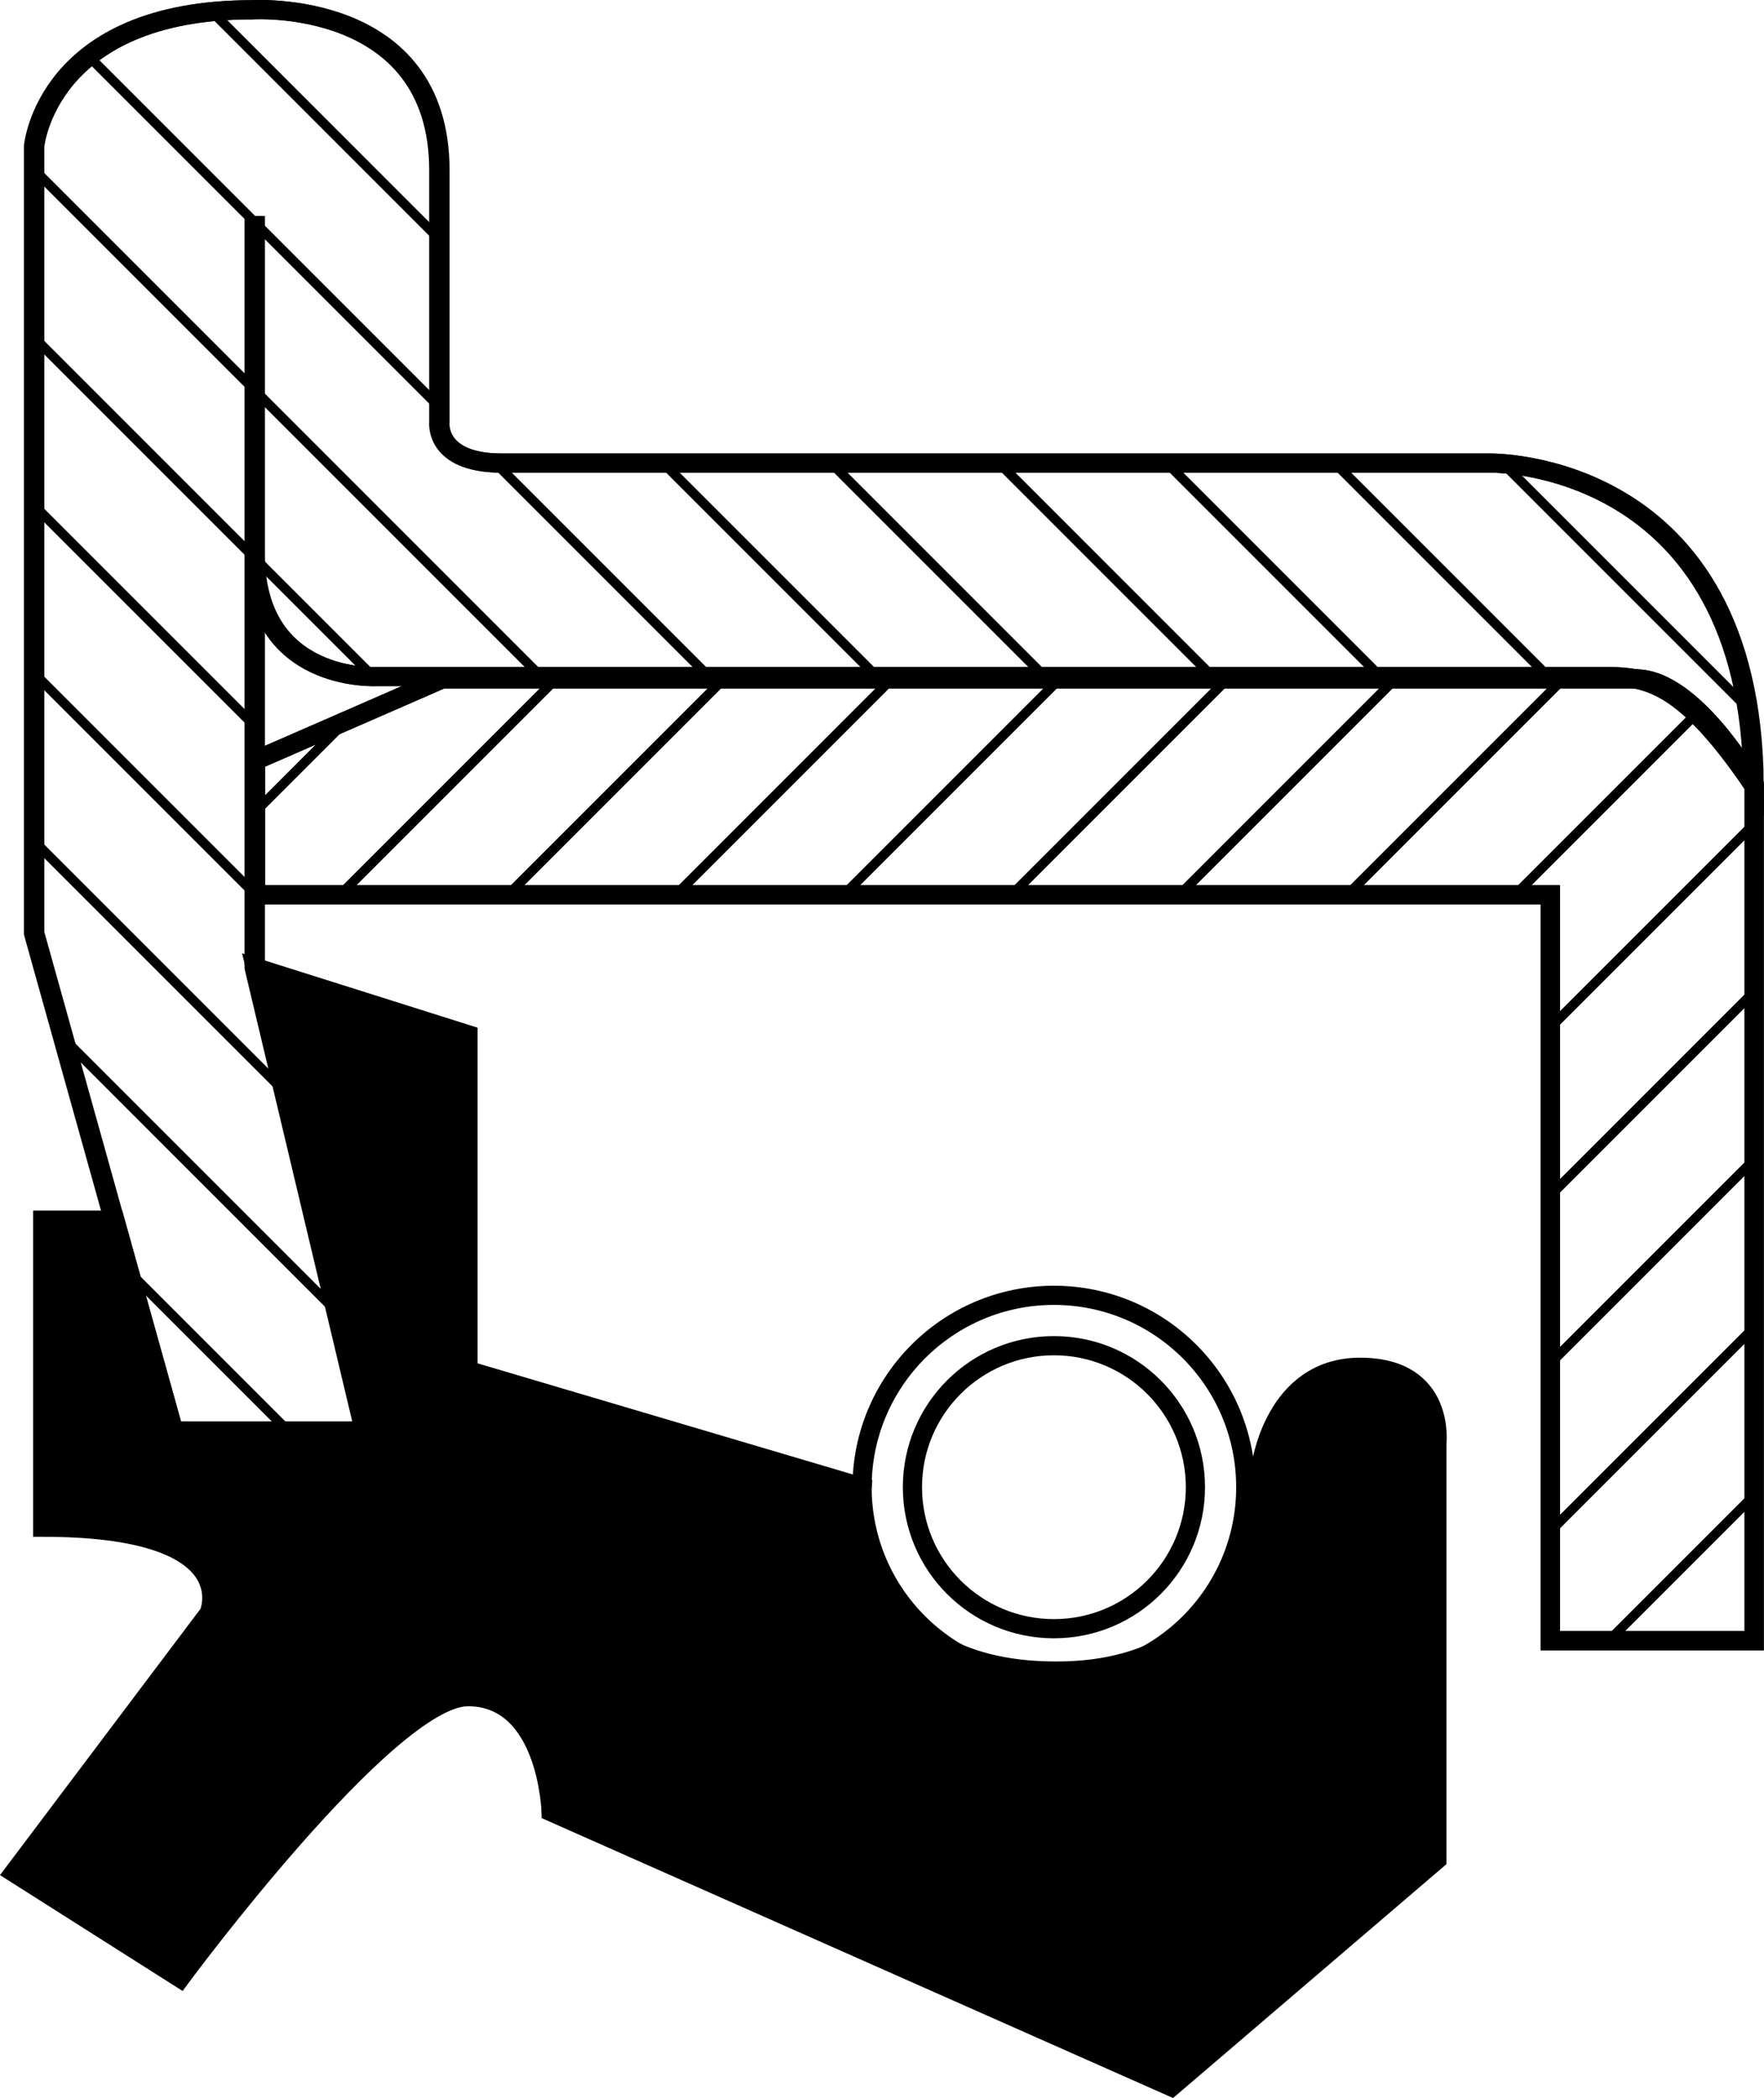
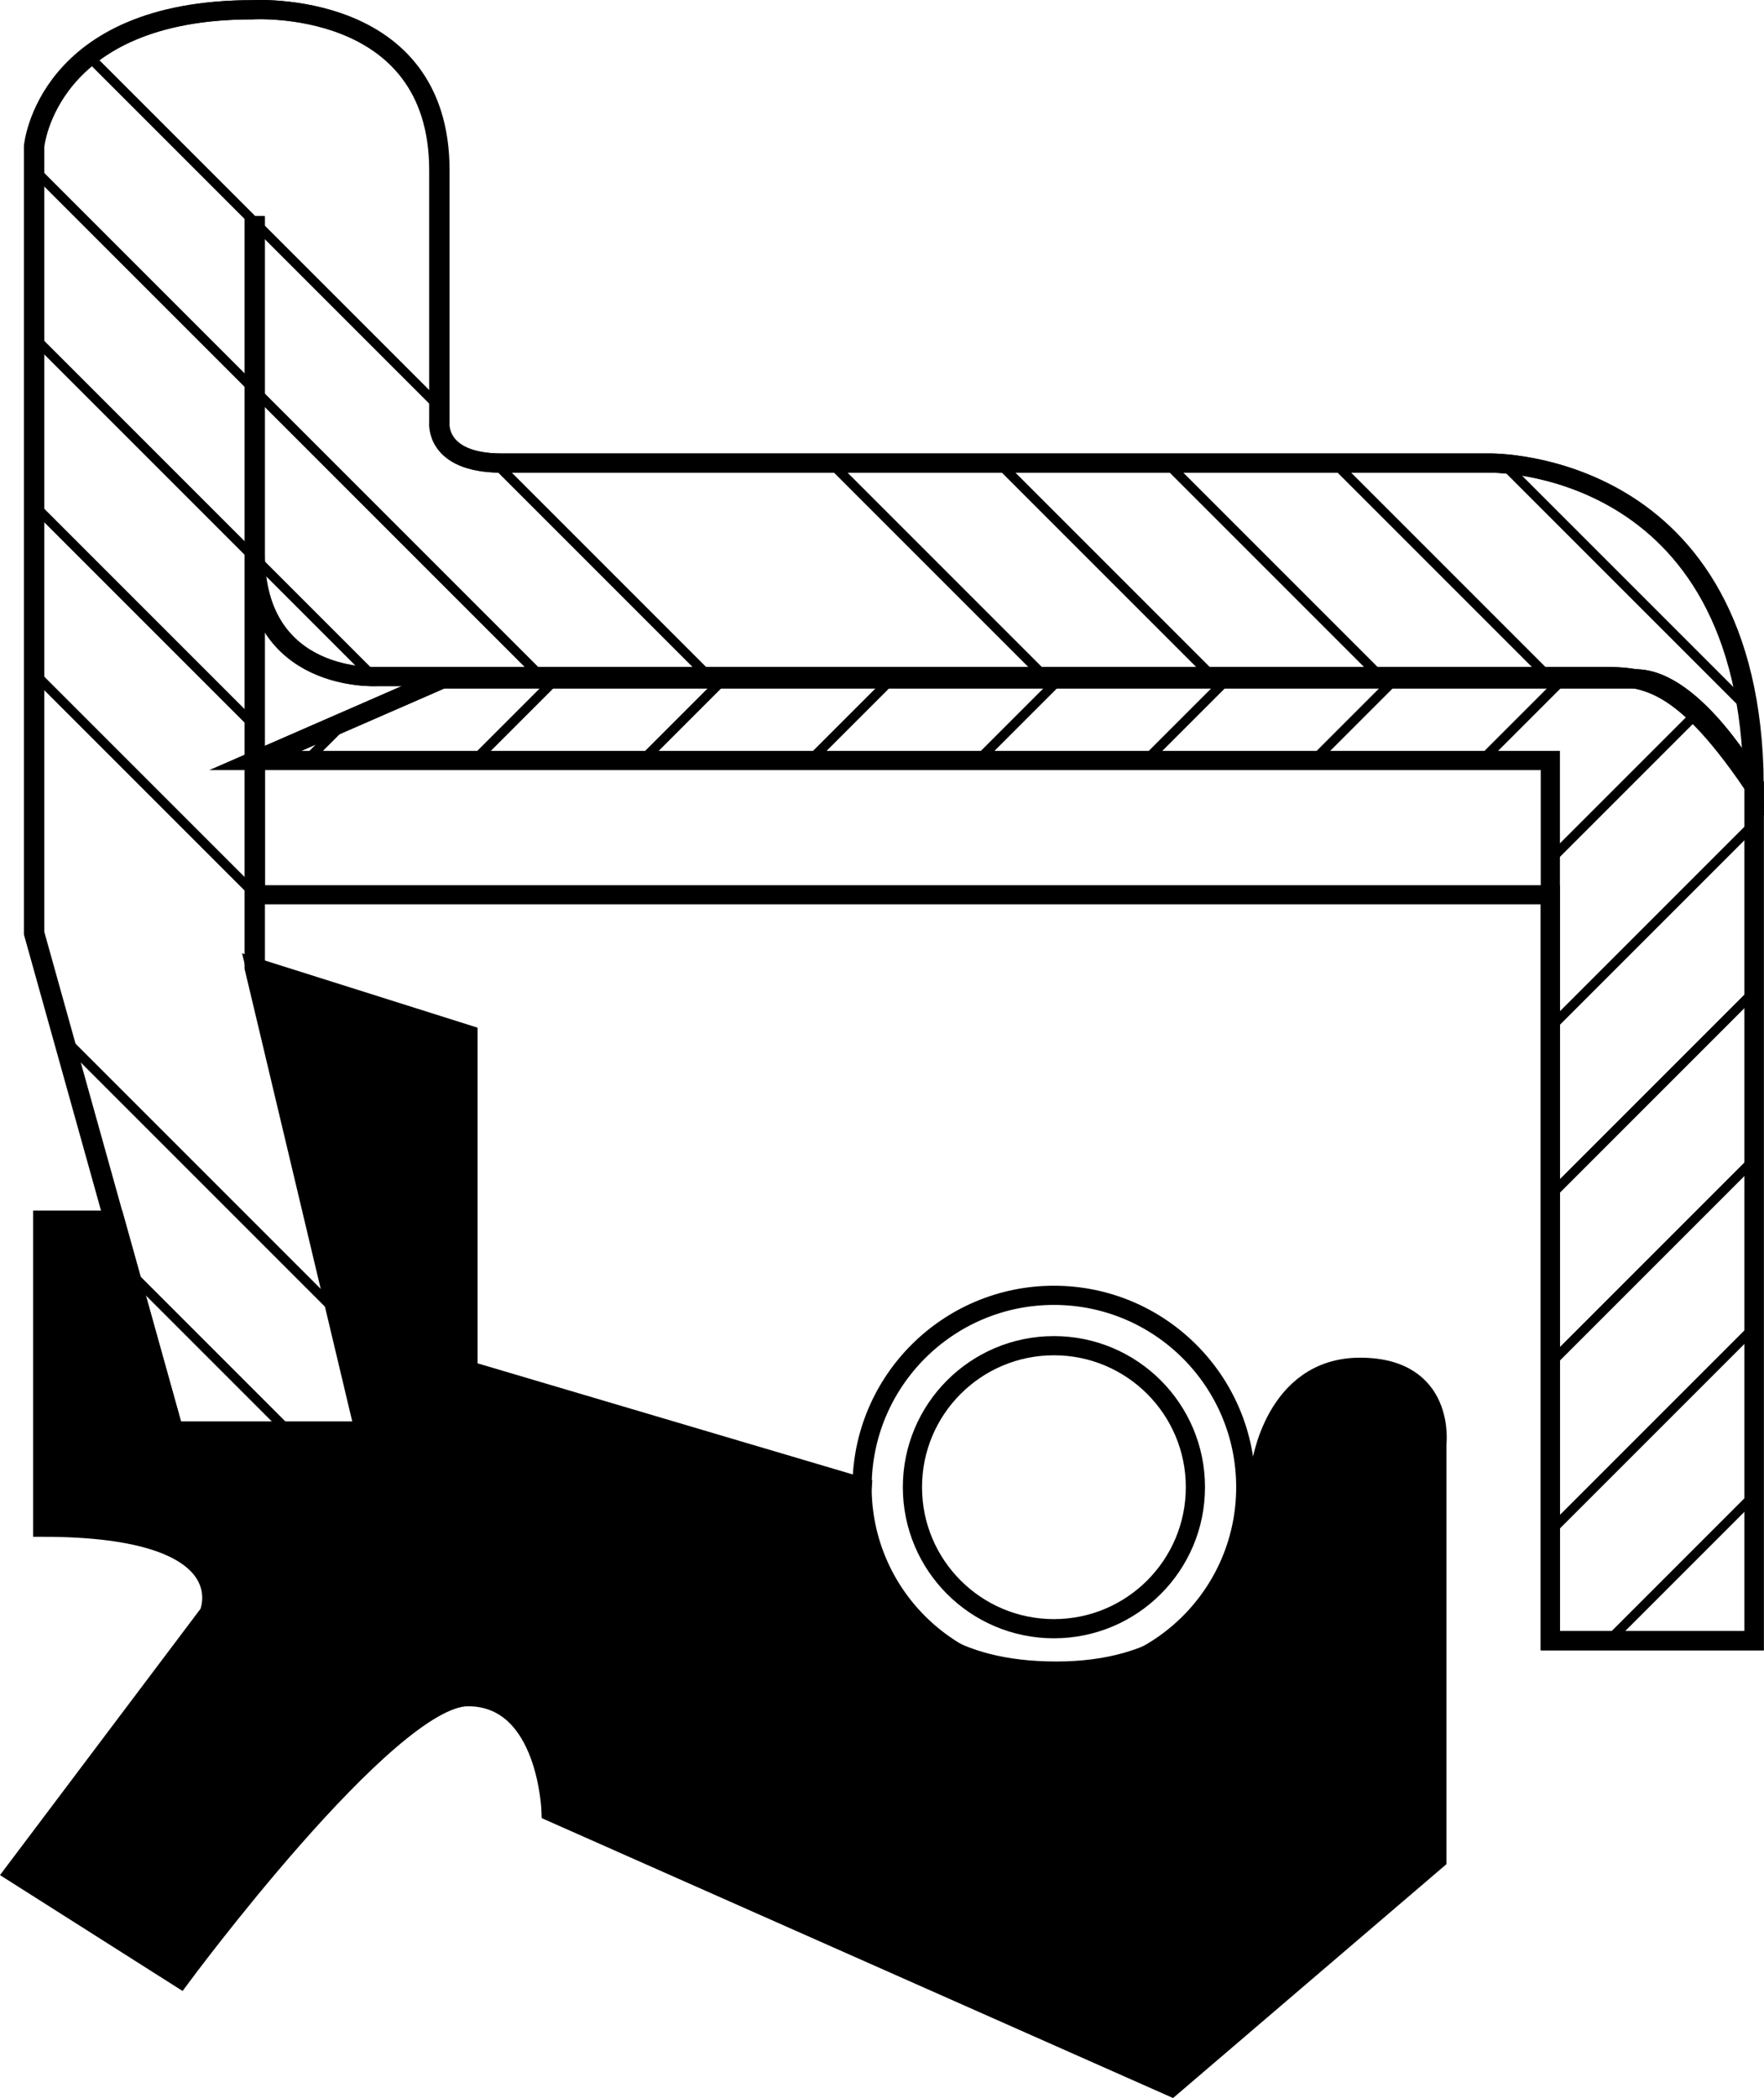
<svg xmlns="http://www.w3.org/2000/svg" xmlns:xlink="http://www.w3.org/1999/xlink" version="1.1" id="Layer_2" x="0px" y="0px" width="91.946px" height="109.344px" viewBox="0 0 91.946 109.344" style="enable-background:new 0 0 91.946 109.344;" xml:space="preserve">
  <path style="stroke:#000000;stroke-miterlimit:10;" d="M13.309,50.426l11.083,3.5v17.5l20.542,6.083c0,0-0.875,9.584,10.125,9.584  s10.667-10.667,10.667-10.667s0.668-5.167,5.167-5.167s4,4,4,4v21.667l-13.834,11.833L28.725,94.426c0,0-0.166-6-4.333-6  s-15,14.667-15,14.667l-8.667-5.5l10.167-13.5c0,0,2-4.5-8.667-4.5c0-4,0-16,0-16h3.766l3.067,11h10L13.309,50.426z" />
  <path style="fill:none;stroke:#000000;stroke-miterlimit:10;" d="M1.809,7.634c0,0,0.625-7.125,11.375-7.125  c0,0,9.75-0.625,9.75,8.375s0,13.125,0,13.125s-0.25,2.125,3.25,2.125s51.5,0,51.5,0s13.625-0.25,13.75,16.75  c-4-5.875-5.875-5.625-8.5-5.625s-63.25,0-63.25,0s-6.375,0.375-6.375-6.375s0-17.625,0-17.625v39.167l5.75,24.167h-10l-7.25-25.959  V7.634z" />
  <path style="fill:none;stroke:#000000;stroke-miterlimit:10;" d="M80.809,85.509h10.625V40.884c0,0-3.092-5.504-6.171-5.504  s-62.204,0-62.204,0l-9.75,4.254v7h67.5V85.509z" />
  <circle style="fill:none;stroke:#000000;stroke-miterlimit:10;" cx="54.934" cy="77.509" r="7.375" />
  <circle style="fill:none;stroke:#000000;stroke-miterlimit:10;" cx="54.934" cy="77.509" r="10" />
  <g>
    <defs>
      <path id="SVGID_1_" d="M1.746,7.634c0,0,0.625-7.125,11.375-7.125c0,0,9.75-0.625,9.75,8.375s0,13.125,0,13.125    s-0.25,2.125,3.25,2.125s51.5,0,51.5,0s13.625-0.25,13.75,16.75c-4-5.875-5.875-5.625-8.5-5.625s-63.25,0-63.25,0    s-6.375,0.375-6.375-6.375s0-17.625,0-17.625v39.167l5.75,24.167h-10l-7.25-25.959V7.634z" />
    </defs>
    <clipPath id="SVGID_2_">
      <use xlink:href="#SVGID_1_" style="overflow:visible;" />
    </clipPath>
    <g style="clip-path:url(#SVGID_2_);">
      <line style="fill:none;stroke:#000000;stroke-width:0.5;stroke-miterlimit:10;" x1="69.707" y1="-10.733" x2="218.035" y2="137.595" />
      <line style="fill:none;stroke:#000000;stroke-width:0.5;stroke-miterlimit:10;" x1="60.957" y1="-10.733" x2="209.285" y2="137.595" />
      <line style="fill:none;stroke:#000000;stroke-width:0.5;stroke-miterlimit:10;" x1="52.207" y1="-10.733" x2="200.535" y2="137.595" />
      <line style="fill:none;stroke:#000000;stroke-width:0.5;stroke-miterlimit:10;" x1="43.457" y1="-10.733" x2="191.785" y2="137.595" />
      <line style="fill:none;stroke:#000000;stroke-width:0.5;stroke-miterlimit:10;" x1="34.707" y1="-10.733" x2="183.035" y2="137.595" />
      <line style="fill:none;stroke:#000000;stroke-width:0.5;stroke-miterlimit:10;" x1="25.957" y1="-10.733" x2="174.285" y2="137.595" />
      <line style="fill:none;stroke:#000000;stroke-width:0.5;stroke-miterlimit:10;" x1="17.207" y1="-10.733" x2="165.535" y2="137.595" />
      <line style="fill:none;stroke:#000000;stroke-width:0.5;stroke-miterlimit:10;" x1="8.457" y1="-10.733" x2="156.785" y2="137.595" />
-       <line style="fill:none;stroke:#000000;stroke-width:0.5;stroke-miterlimit:10;" x1="-0.293" y1="-10.733" x2="148.035" y2="137.595" />
      <line style="fill:none;stroke:#000000;stroke-width:0.5;stroke-miterlimit:10;" x1="-9.043" y1="-10.733" x2="139.285" y2="137.595" />
      <line style="fill:none;stroke:#000000;stroke-width:0.5;stroke-miterlimit:10;" x1="-17.793" y1="-10.733" x2="130.535" y2="137.595" />
      <line style="fill:none;stroke:#000000;stroke-width:0.5;stroke-miterlimit:10;" x1="-26.543" y1="-10.733" x2="121.785" y2="137.595" />
      <line style="fill:none;stroke:#000000;stroke-width:0.5;stroke-miterlimit:10;" x1="-35.293" y1="-10.733" x2="113.035" y2="137.595" />
      <line style="fill:none;stroke:#000000;stroke-width:0.5;stroke-miterlimit:10;" x1="-44.043" y1="-10.733" x2="104.285" y2="137.595" />
-       <line style="fill:none;stroke:#000000;stroke-width:0.5;stroke-miterlimit:10;" x1="-52.793" y1="-10.733" x2="95.535" y2="137.595" />
      <line style="fill:none;stroke:#000000;stroke-width:0.5;stroke-miterlimit:10;" x1="-61.543" y1="-10.733" x2="86.785" y2="137.595" />
      <line style="fill:none;stroke:#000000;stroke-width:0.5;stroke-miterlimit:10;" x1="-70.293" y1="-10.733" x2="78.035" y2="137.595" />
      <line style="fill:none;stroke:#000000;stroke-width:0.5;stroke-miterlimit:10;" x1="-79.043" y1="-10.733" x2="69.285" y2="137.595" />
      <line style="fill:none;stroke:#000000;stroke-width:0.5;stroke-miterlimit:10;" x1="-87.793" y1="-10.733" x2="60.535" y2="137.595" />
      <line style="fill:none;stroke:#000000;stroke-width:0.5;stroke-miterlimit:10;" x1="-96.543" y1="-10.733" x2="51.785" y2="137.595" />
      <line style="fill:none;stroke:#000000;stroke-width:0.5;stroke-miterlimit:10;" x1="-105.293" y1="-10.733" x2="43.035" y2="137.595" />
      <line style="fill:none;stroke:#000000;stroke-width:0.5;stroke-miterlimit:10;" x1="-114.043" y1="-10.733" x2="34.285" y2="137.595" />
      <line style="fill:none;stroke:#000000;stroke-width:0.5;stroke-miterlimit:10;" x1="-122.793" y1="-10.733" x2="25.535" y2="137.595" />
      <line style="fill:none;stroke:#000000;stroke-width:0.5;stroke-miterlimit:10;" x1="-131.543" y1="-10.733" x2="16.785" y2="137.595" />
      <line style="fill:none;stroke:#000000;stroke-width:0.5;stroke-miterlimit:10;" x1="-140.293" y1="-10.733" x2="8.035" y2="137.595" />
      <line style="fill:none;stroke:#000000;stroke-width:0.5;stroke-miterlimit:10;" x1="-149.043" y1="-10.733" x2="-0.715" y2="137.595" />
    </g>
    <use xlink:href="#SVGID_1_" style="overflow:visible;fill:none;stroke:#000000;stroke-miterlimit:10;" />
  </g>
  <g>
    <defs>
-       <path id="SVGID_3_" d="M80.809,85.509h10.625V40.884c0,0-3.092-5.504-6.171-5.504s-62.204,0-62.204,0l-9.75,4.254v7h67.5V85.509z" />
+       <path id="SVGID_3_" d="M80.809,85.509h10.625V40.884c0,0-3.092-5.504-6.171-5.504s-62.204,0-62.204,0l-9.75,4.254h67.5V85.509z" />
    </defs>
    <clipPath id="SVGID_4_">
      <use xlink:href="#SVGID_3_" style="overflow:visible;" />
    </clipPath>
    <g style="clip-path:url(#SVGID_4_);">
      <line style="fill:none;stroke:#000000;stroke-width:0.5;stroke-miterlimit:10;" x1="-34.652" y1="-14.733" x2="-182.98" y2="133.595" />
      <line style="fill:none;stroke:#000000;stroke-width:0.5;stroke-miterlimit:10;" x1="-25.902" y1="-14.733" x2="-174.23" y2="133.595" />
      <line style="fill:none;stroke:#000000;stroke-width:0.5;stroke-miterlimit:10;" x1="-17.152" y1="-14.733" x2="-165.48" y2="133.595" />
      <line style="fill:none;stroke:#000000;stroke-width:0.5;stroke-miterlimit:10;" x1="-8.402" y1="-14.733" x2="-156.73" y2="133.595" />
-       <line style="fill:none;stroke:#000000;stroke-width:0.5;stroke-miterlimit:10;" x1="0.348" y1="-14.733" x2="-147.98" y2="133.595" />
      <line style="fill:none;stroke:#000000;stroke-width:0.5;stroke-miterlimit:10;" x1="9.098" y1="-14.733" x2="-139.23" y2="133.595" />
      <line style="fill:none;stroke:#000000;stroke-width:0.5;stroke-miterlimit:10;" x1="17.848" y1="-14.733" x2="-130.48" y2="133.595" />
-       <line style="fill:none;stroke:#000000;stroke-width:0.5;stroke-miterlimit:10;" x1="26.598" y1="-14.733" x2="-121.73" y2="133.595" />
      <line style="fill:none;stroke:#000000;stroke-width:0.5;stroke-miterlimit:10;" x1="35.348" y1="-14.733" x2="-112.98" y2="133.595" />
      <line style="fill:none;stroke:#000000;stroke-width:0.5;stroke-miterlimit:10;" x1="44.098" y1="-14.733" x2="-104.23" y2="133.595" />
      <line style="fill:none;stroke:#000000;stroke-width:0.5;stroke-miterlimit:10;" x1="52.848" y1="-14.733" x2="-95.48" y2="133.595" />
      <line style="fill:none;stroke:#000000;stroke-width:0.5;stroke-miterlimit:10;" x1="61.598" y1="-14.733" x2="-86.73" y2="133.595" />
      <line style="fill:none;stroke:#000000;stroke-width:0.5;stroke-miterlimit:10;" x1="70.348" y1="-14.733" x2="-77.98" y2="133.595" />
      <line style="fill:none;stroke:#000000;stroke-width:0.5;stroke-miterlimit:10;" x1="79.098" y1="-14.733" x2="-69.23" y2="133.595" />
      <line style="fill:none;stroke:#000000;stroke-width:0.5;stroke-miterlimit:10;" x1="87.848" y1="-14.733" x2="-60.48" y2="133.595" />
      <line style="fill:none;stroke:#000000;stroke-width:0.5;stroke-miterlimit:10;" x1="96.598" y1="-14.733" x2="-51.73" y2="133.595" />
      <line style="fill:none;stroke:#000000;stroke-width:0.5;stroke-miterlimit:10;" x1="105.348" y1="-14.733" x2="-42.98" y2="133.595" />
      <line style="fill:none;stroke:#000000;stroke-width:0.5;stroke-miterlimit:10;" x1="114.098" y1="-14.733" x2="-34.23" y2="133.595" />
      <line style="fill:none;stroke:#000000;stroke-width:0.5;stroke-miterlimit:10;" x1="122.848" y1="-14.733" x2="-25.48" y2="133.595" />
      <line style="fill:none;stroke:#000000;stroke-width:0.5;stroke-miterlimit:10;" x1="131.598" y1="-14.733" x2="-16.73" y2="133.595" />
      <line style="fill:none;stroke:#000000;stroke-width:0.5;stroke-miterlimit:10;" x1="140.348" y1="-14.733" x2="-7.98" y2="133.595" />
      <line style="fill:none;stroke:#000000;stroke-width:0.5;stroke-miterlimit:10;" x1="149.098" y1="-14.733" x2="0.77" y2="133.595" />
      <line style="fill:none;stroke:#000000;stroke-width:0.5;stroke-miterlimit:10;" x1="157.848" y1="-14.733" x2="9.52" y2="133.595" />
      <line style="fill:none;stroke:#000000;stroke-width:0.5;stroke-miterlimit:10;" x1="166.598" y1="-14.733" x2="18.27" y2="133.595" />
      <line style="fill:none;stroke:#000000;stroke-width:0.5;stroke-miterlimit:10;" x1="175.348" y1="-14.733" x2="27.02" y2="133.595" />
      <line style="fill:none;stroke:#000000;stroke-width:0.5;stroke-miterlimit:10;" x1="184.098" y1="-14.733" x2="35.77" y2="133.595" />
    </g>
    <use xlink:href="#SVGID_3_" style="overflow:visible;fill:none;stroke:#000000;stroke-miterlimit:10;" />
  </g>
</svg>